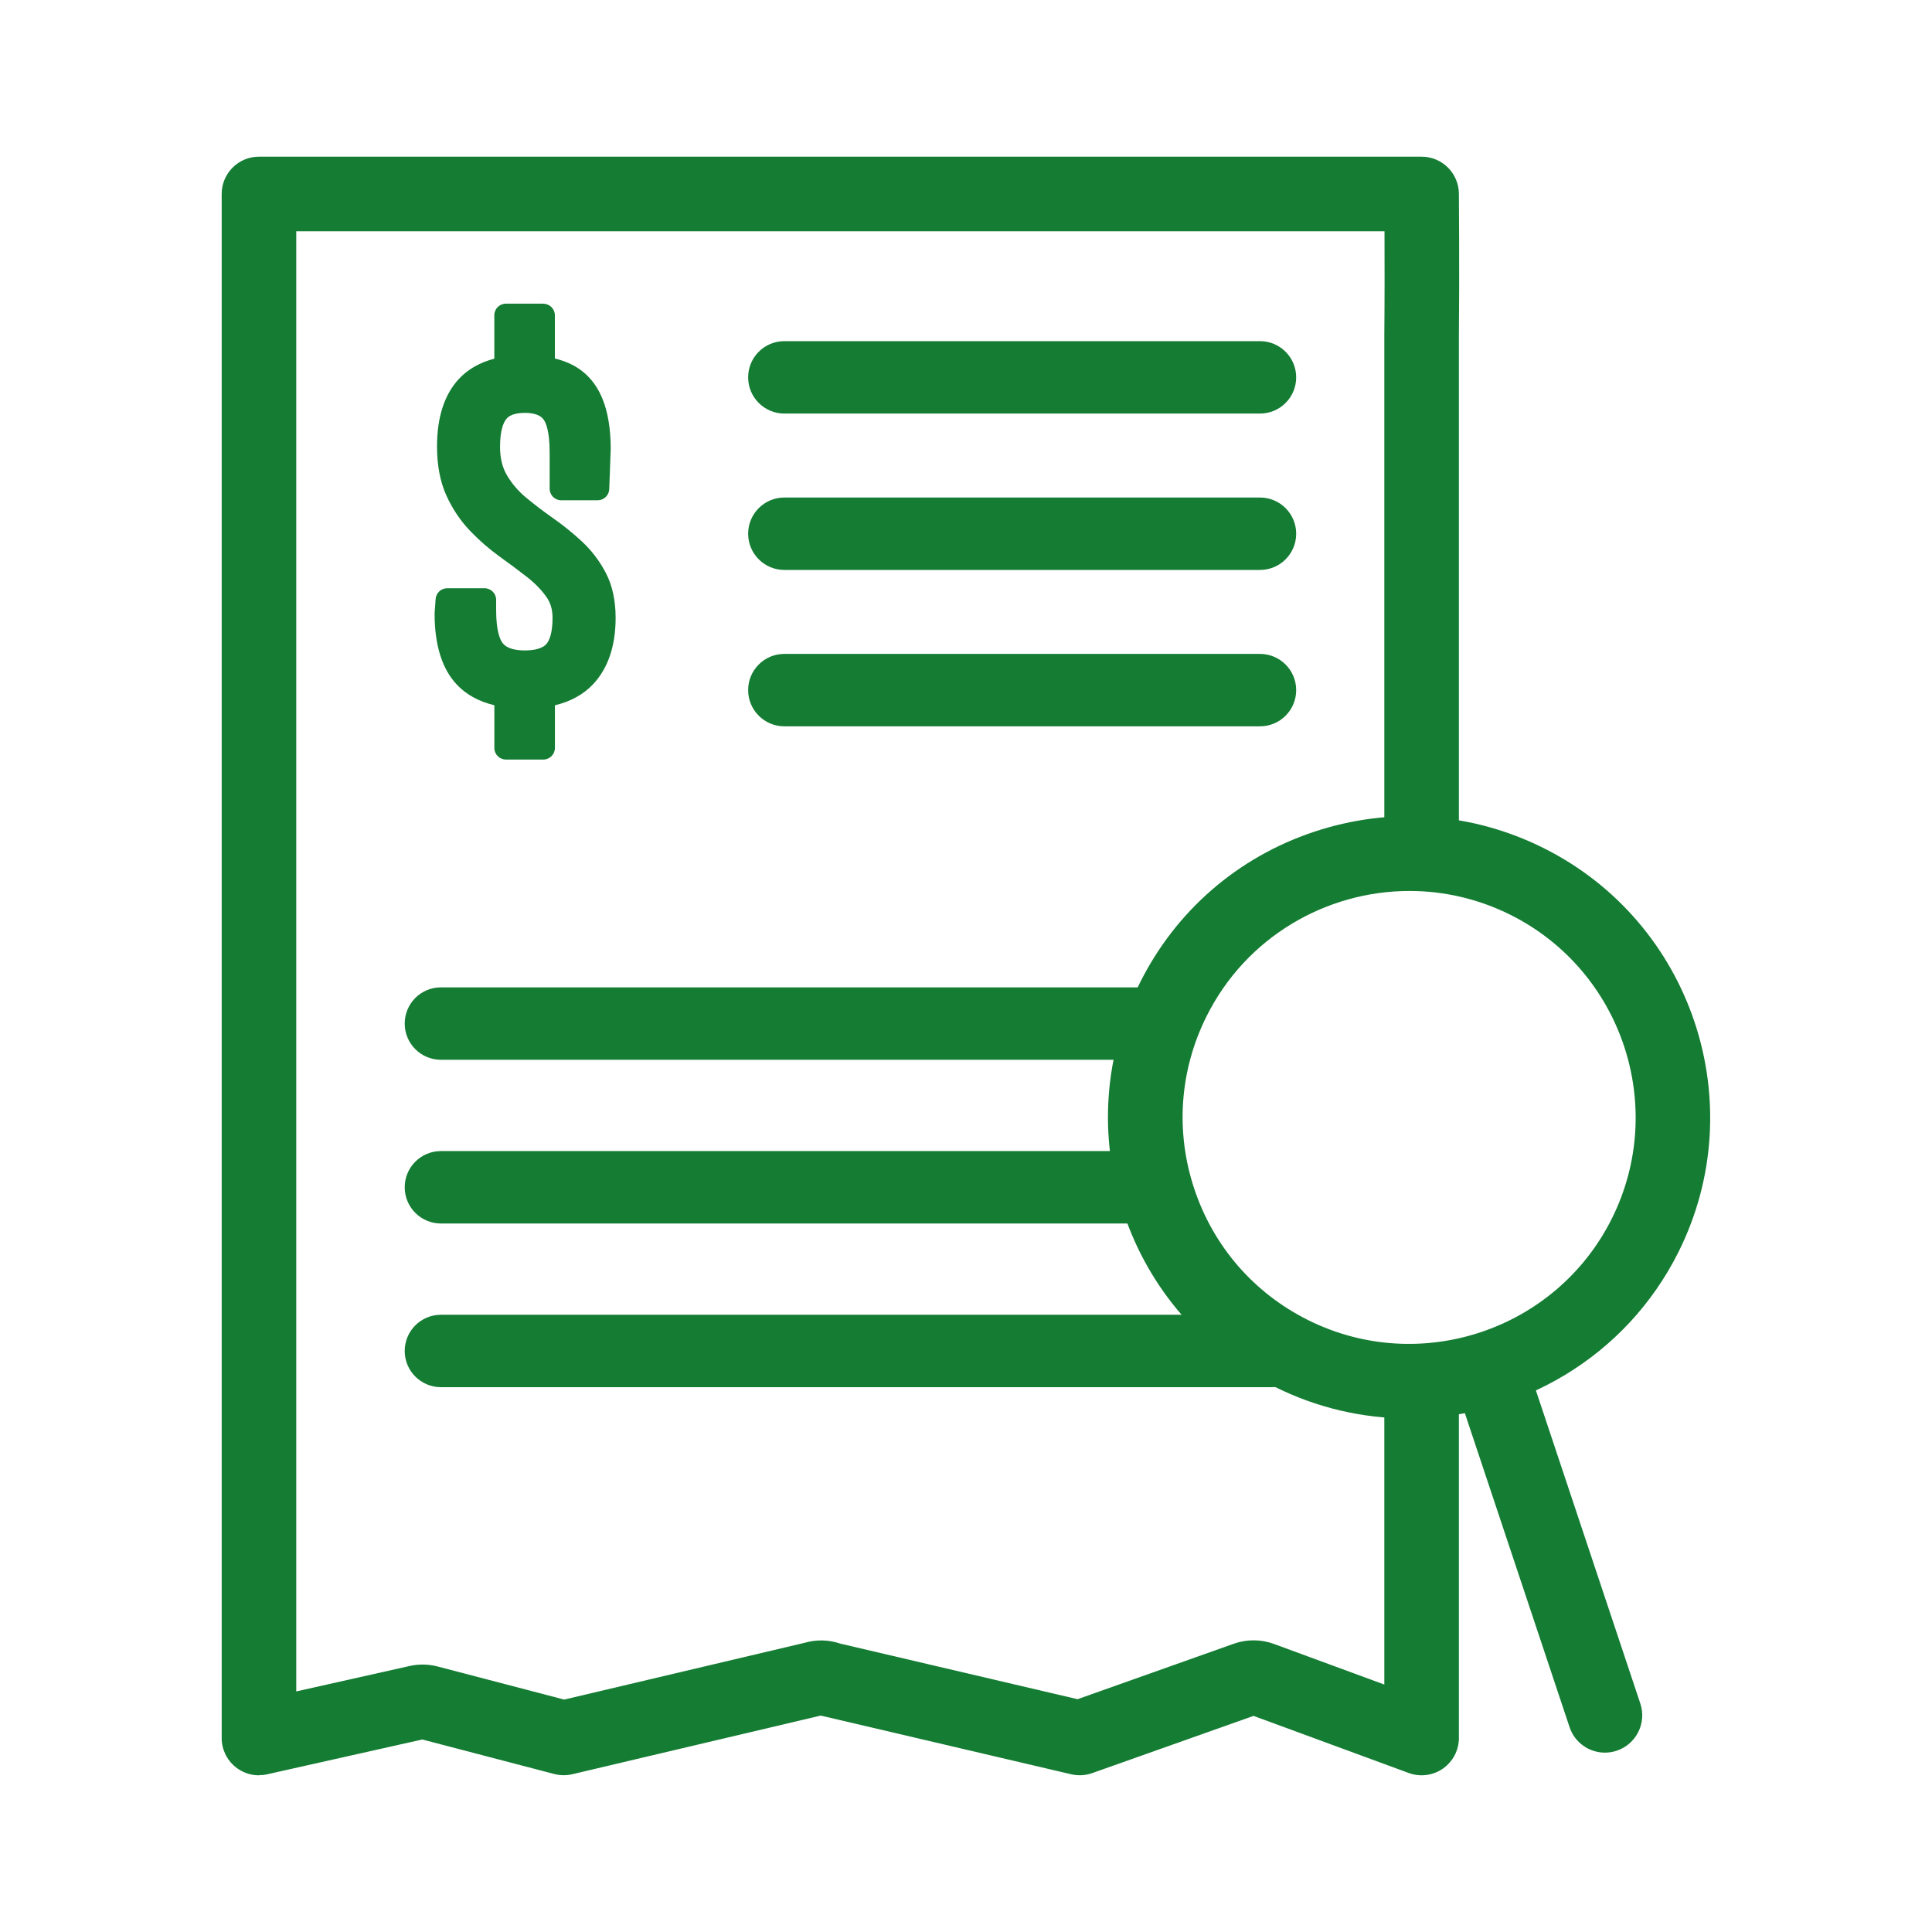
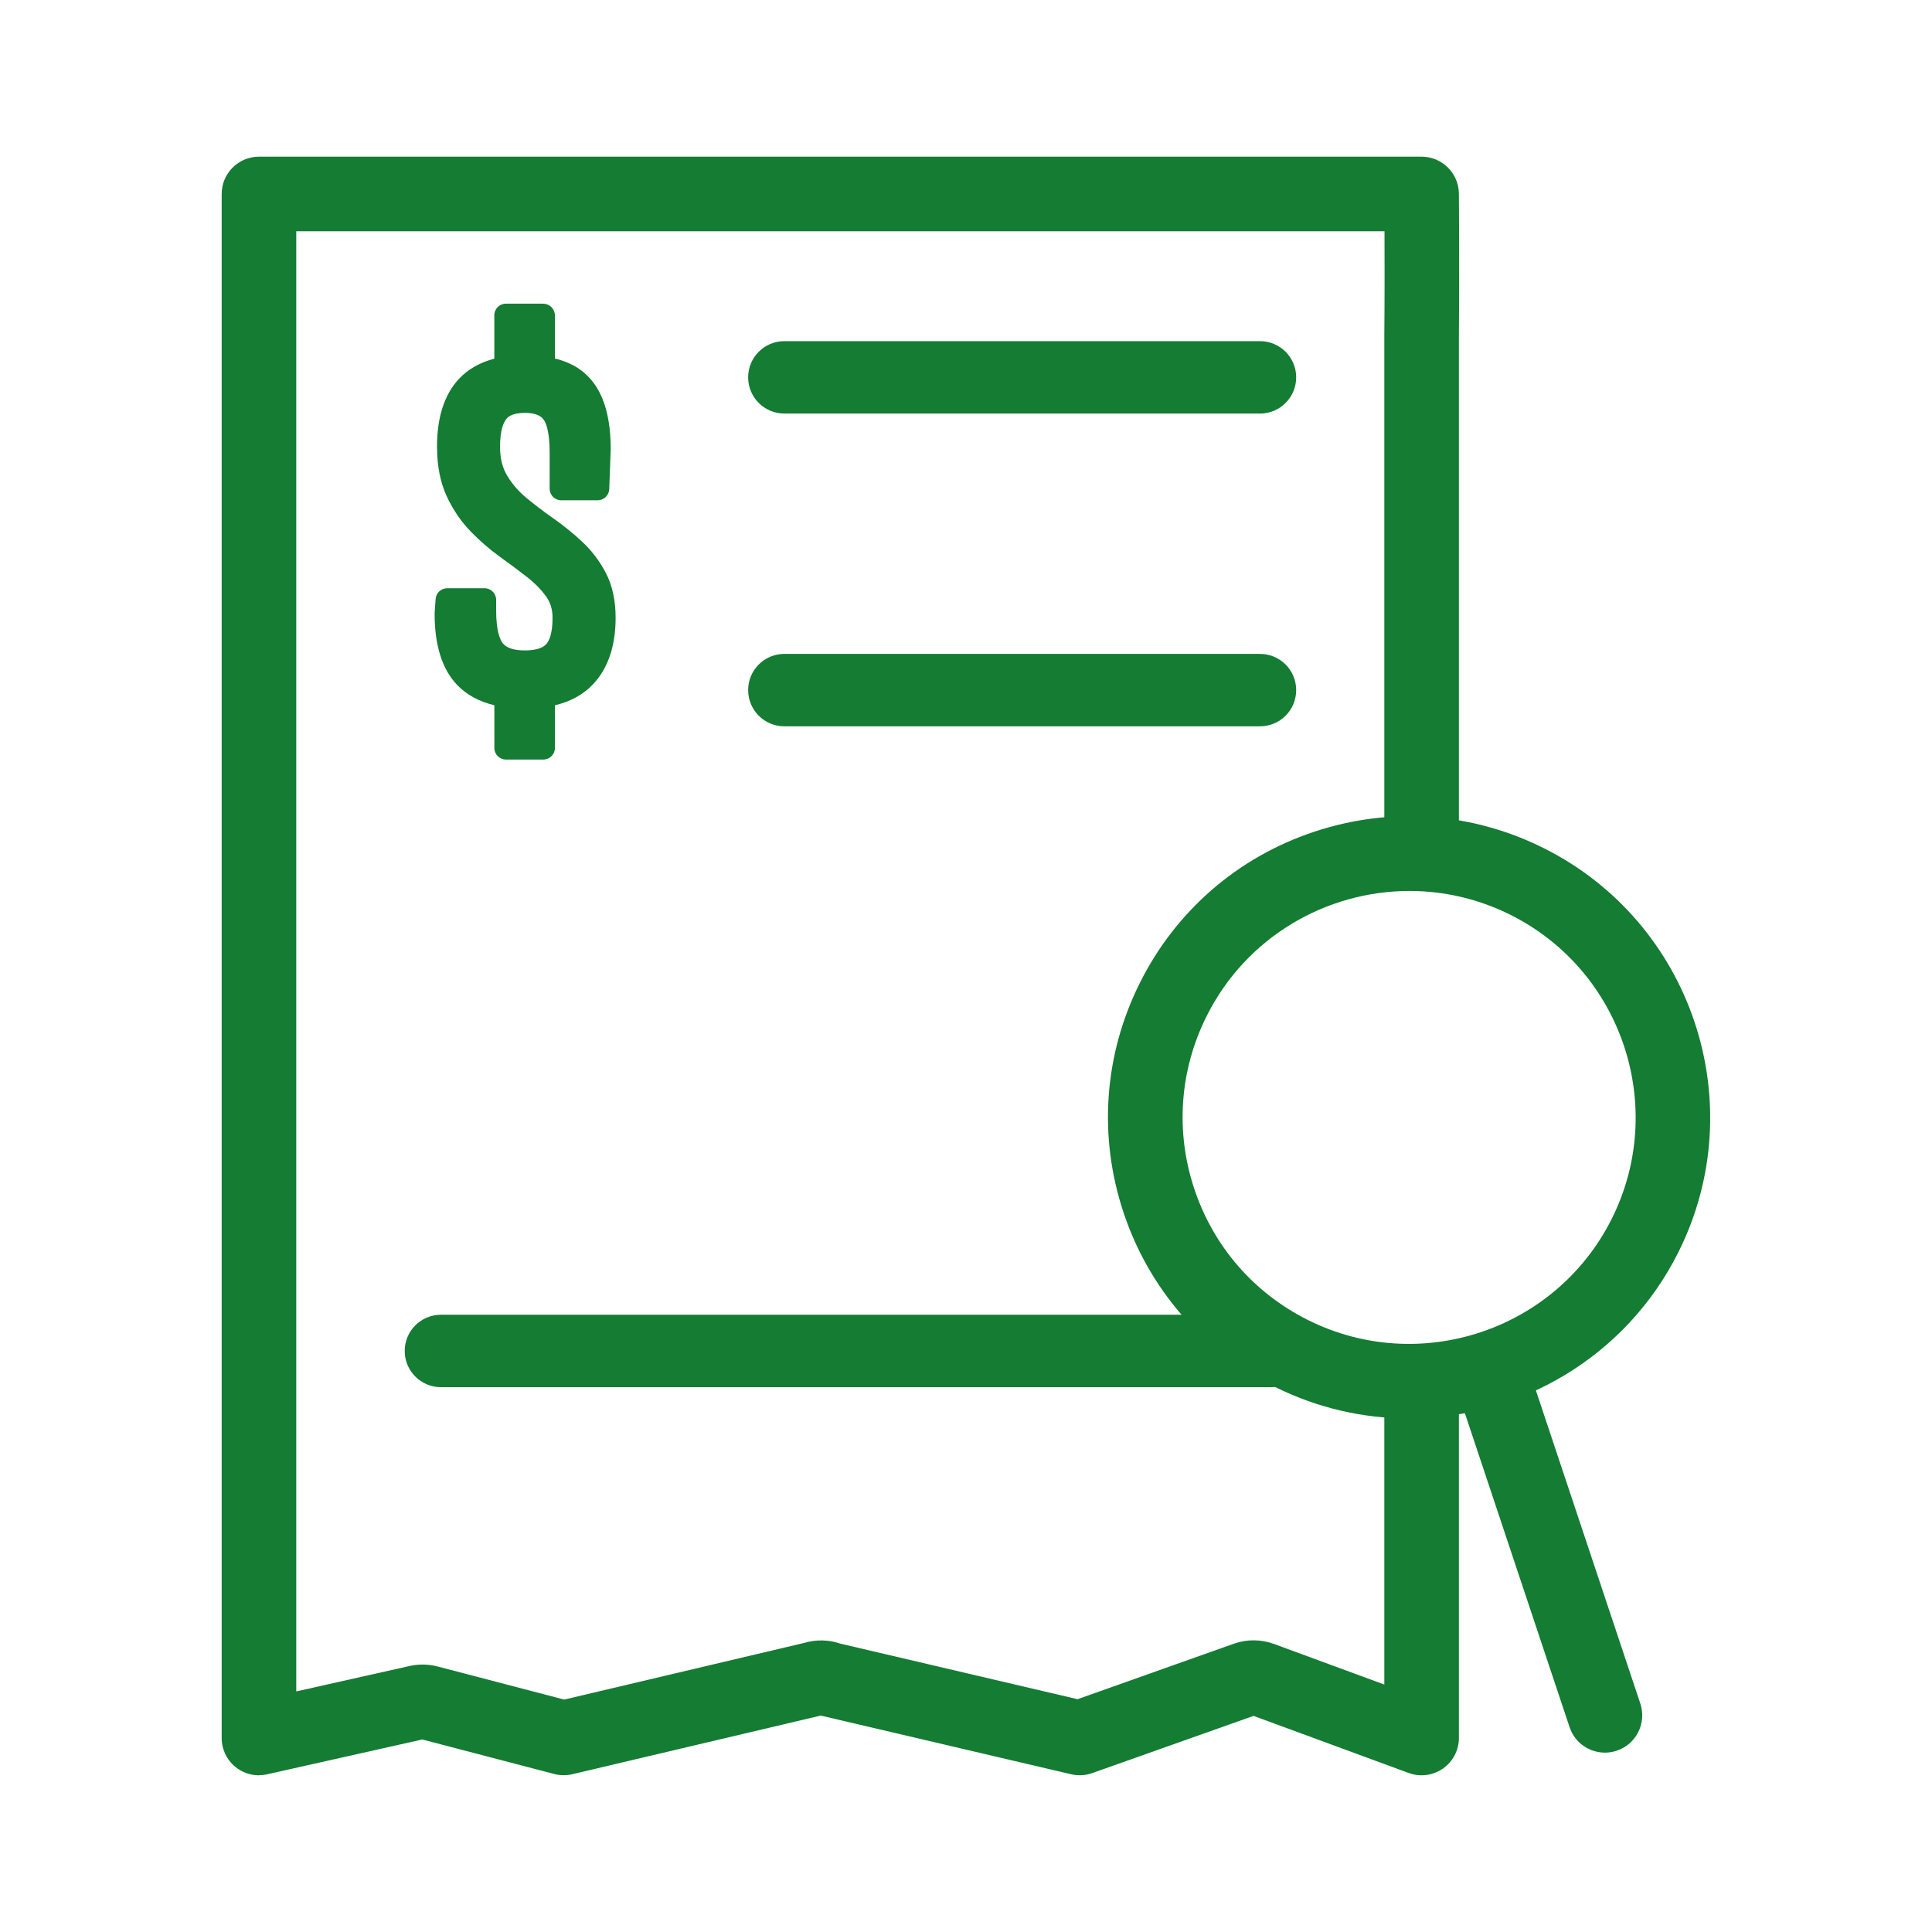
<svg xmlns="http://www.w3.org/2000/svg" id="Layer_1" viewBox="0 0 500 500">
  <defs>
    <style>.cls-1{fill:#147c33;}</style>
  </defs>
  <path class="cls-1" d="M364.57,367.09c-11.69,0-23.56-2.64-34.71-8.21-18.62-9.3-32.5-25.3-39.08-45.04-6.58-19.74-5.09-40.87,4.22-59.48,9.3-18.62,25.3-32.5,45.04-39.08,19.74-6.59,40.87-5.09,59.48,4.22,38.43,19.21,54.07,66.1,34.86,104.53h0c-13.63,27.28-41.22,43.07-69.82,43.07ZM364.79,230.58c-21.52,0-42.27,11.88-52.52,32.4-7,14-8.13,29.9-3.17,44.75,4.95,14.85,15.39,26.89,29.4,33.89,28.91,14.45,64.18,2.68,78.63-26.22,14.45-28.91,2.69-64.19-26.22-78.64-8.39-4.19-17.32-6.18-26.11-6.18ZM425.76,319.71h0,0Z" />
  <path class="cls-1" d="M415.35,453.58c-4.04,0-7.81-2.56-9.15-6.6l-28.82-86.43c-1.69-5.06,1.05-10.52,6.1-12.21,5.06-1.69,10.52,1.05,12.21,6.1l28.82,86.43c1.69,5.06-1.05,10.52-6.1,12.21-1.01.34-2.04.5-3.05.5Z" />
  <path class="cls-1" d="M67.02,459.45c-2.17,0-4.3-.73-6.03-2.12-2.29-1.83-3.62-4.6-3.62-7.53V50.2c0-5.33,4.32-9.65,9.65-9.65h300.89c5.3,0,9.61,4.28,9.65,9.58,0,.21.16,20.82,0,36.66v130.63c0,5.33-4.32,9.65-9.65,9.65s-9.65-4.32-9.65-9.65V86.69c.09-8.96.08-19.43.05-26.84H76.67v377.89l29.33-6.58c2.38-.54,4.9-.49,7.27.13l32.74,8.56,62.17-14.68c3.05-.9,6.31-.83,9.3.2l61.39,14.38,40.43-14.35c3.37-1.2,7.07-1.18,10.42.06l28.54,10.5v-78.47c0-5.33,4.32-9.65,9.65-9.65s9.65,4.32,9.65,9.65v92.3c0,3.15-1.54,6.11-4.13,7.92-2.59,1.8-5.89,2.23-8.85,1.14l-40.17-14.78-41.75,14.81c-1.74.62-3.63.72-5.43.3l-64.74-15.17s-.06-.01-.09-.02l-64.3,15.18c-1.53.36-3.13.34-4.66-.06l-34.15-8.93-40.16,9.01c-.7.16-1.41.23-2.11.23Z" />
  <path class="cls-1" d="M130.92,195.07c-.83,0-1.5-.67-1.5-1.5v-12.26c-4.24-.82-7.62-2.54-10.08-5.12-3.57-3.75-5.38-9.57-5.38-17.3,0-.04,0-.07,0-.1l.25-3.65c.05-.79.71-1.4,1.5-1.4h9.67c.83,0,1.5.67,1.5,1.5v2.64c0,4.65.69,7.86,2.06,9.55,1.28,1.59,3.59,2.4,6.87,2.4s5.47-.73,6.72-2.18c1.3-1.51,1.96-4.11,1.96-7.75,0-2.47-.63-4.55-1.92-6.35-1.38-1.93-3.15-3.75-5.29-5.41-2.29-1.78-4.69-3.56-7.12-5.31-2.57-1.84-5.05-3.99-7.36-6.4-2.38-2.47-4.36-5.4-5.88-8.71-1.55-3.38-2.33-7.48-2.33-12.19,0-7.14,1.76-12.67,5.24-16.42,2.36-2.54,5.58-4.25,9.59-5.09v-12.43c0-.83.67-1.5,1.5-1.5h9.67c.83,0,1.5.67,1.5,1.5v12.37c2.04.39,3.85,1,5.41,1.82,3.1,1.62,5.43,4.22,6.92,7.72,1.41,3.35,2.12,7.61,2.12,12.65l-.38,10.36c-.03.81-.69,1.45-1.5,1.45h-9.42c-.83,0-1.5-.67-1.5-1.5v-9.3c0-5.8-1.03-8.38-1.89-9.52-1.18-1.55-3.16-2.3-6.04-2.3s-4.86.74-6.04,2.25c-1.25,1.6-1.88,4.31-1.88,8.06,0,3.16.67,5.88,1.99,8.09,1.37,2.32,3.14,4.38,5.26,6.15,2.25,1.87,4.63,3.68,7.07,5.39,2.55,1.78,5.01,3.77,7.32,5.91,2.39,2.21,4.38,4.82,5.9,7.76,1.57,3.01,2.37,6.69,2.37,10.93,0,6.89-1.83,12.33-5.43,16.17-2.52,2.67-5.97,4.44-10.28,5.26v12.25c0,.83-.67,1.5-1.5,1.5h-9.67Z" />
  <path class="cls-1" d="M140.6,81.59v13.64c-1.47-.21-3.06-.32-4.78-.32s-3.38.12-4.9.36v-13.68h9.67M140.6,95.23c2.4.35,4.48.97,6.22,1.88,2.81,1.47,4.88,3.79,6.23,6.97,1.34,3.19,2,7.21,2,12.07l-.38,10.3h-9.42v-9.3c0-5.03-.74-8.5-2.2-10.43-1.47-1.93-3.88-2.89-7.23-2.89s-5.76.95-7.22,2.83c-1.47,1.89-2.2,4.88-2.2,8.98,0,3.44.73,6.39,2.2,8.86,1.46,2.47,3.32,4.65,5.58,6.53,2.27,1.89,4.65,3.71,7.17,5.47,2.52,1.76,4.9,3.69,7.16,5.78,2.26,2.09,4.13,4.54,5.59,7.35s2.2,6.22,2.2,10.24c0,6.53-1.68,11.58-5.02,15.15-2.53,2.69-6.1,4.36-10.69,5.02v-3.83h-9.67v3.82c-4.52-.65-8.02-2.28-10.49-4.89-3.31-3.48-4.97-8.9-4.97-16.27l.26-3.65h9.67v2.64c0,5.03.8,8.52,2.39,10.49,1.59,1.97,4.26,2.96,8.04,2.96s6.3-.9,7.85-2.7c1.55-1.8,2.32-4.71,2.32-8.73,0-2.76-.73-5.17-2.2-7.23-1.46-2.05-3.32-3.96-5.58-5.72-2.27-1.76-4.65-3.54-7.17-5.34-2.52-1.8-4.9-3.87-7.16-6.22-2.26-2.35-4.13-5.11-5.59-8.29-1.46-3.19-2.2-7.04-2.2-11.56,0-6.79,1.62-11.92,4.84-15.4,2.38-2.56,5.71-4.19,9.99-4.86v3.92h9.67v-3.96M130.92,180.04c1.52.22,3.15.33,4.9.33s3.29-.11,4.78-.32v13.52h-9.67v-13.53M140.6,78.59h-9.67c-1.66,0-3,1.34-3,3v11.24c-3.77.98-6.85,2.74-9.19,5.26-3.74,4.04-5.64,9.91-5.64,17.44,0,4.93.83,9.24,2.47,12.81,1.59,3.46,3.66,6.53,6.16,9.12,2.38,2.47,4.93,4.68,7.57,6.58,2.41,1.73,4.79,3.5,7.08,5.28,2.01,1.57,3.69,3.28,4.98,5.09,1.11,1.54,1.64,3.34,1.64,5.48,0,4.07-.87,5.93-1.59,6.77-1.19,1.38-3.69,1.67-5.58,1.67-2.8,0-4.72-.62-5.7-1.84-.65-.8-1.73-2.98-1.73-8.61v-2.64c0-1.66-1.34-3-3-3h-9.67c-1.58,0-2.88,1.22-2.99,2.79l-.26,3.65c0,.07,0,.14,0,.21,0,8.13,1.95,14.3,5.8,18.34,2.43,2.56,5.67,4.33,9.66,5.29v11.05c0,1.66,1.34,3,3,3h9.67c1.66,0,3-1.34,3-3v-11.04c4.06-.97,7.38-2.8,9.87-5.44,3.88-4.13,5.84-9.92,5.84-17.2,0-4.48-.85-8.4-2.54-11.63-1.61-3.09-3.7-5.83-6.22-8.16-2.36-2.19-4.88-4.22-7.48-6.04-2.41-1.68-4.75-3.47-6.97-5.31-1.98-1.65-3.64-3.59-4.92-5.76-1.18-1.98-1.78-4.45-1.78-7.33,0-4.24.85-6.22,1.56-7.14.32-.42,1.3-1.67,4.85-1.67s4.52,1.29,4.85,1.72c.59.77,1.58,2.93,1.58,8.6v9.3c0,1.66,1.34,3,3,3h9.42c1.61,0,2.94-1.28,3-2.89l.38-10.3s0-.07,0-.11c0-5.25-.75-9.7-2.24-13.23-1.63-3.84-4.19-6.69-7.6-8.47-1.37-.71-2.91-1.28-4.61-1.7v-11.16c0-1.66-1.34-3-3-3h0Z" />
  <path class="cls-1" d="M326.08,107.03h-123.09c-5.17,0-9.37-4.19-9.37-9.37s4.19-9.37,9.37-9.37h123.09c5.17,0,9.37,4.19,9.37,9.37s-4.19,9.37-9.37,9.37Z" />
-   <path class="cls-1" d="M326.08,147.5h-123.09c-5.17,0-9.37-4.19-9.37-9.37s4.19-9.37,9.37-9.37h123.09c5.17,0,9.37,4.19,9.37,9.37s-4.19,9.37-9.37,9.37Z" />
  <path class="cls-1" d="M326.08,187.97h-123.09c-5.17,0-9.37-4.19-9.37-9.37s4.19-9.37,9.37-9.37h123.09c5.17,0,9.37,4.19,9.37,9.37s-4.19,9.37-9.37,9.37Z" />
-   <path class="cls-1" d="M296.06,274.27H114.11c-5.17,0-9.37-4.19-9.37-9.37s4.19-9.37,9.37-9.37h181.95c5.17,0,9.37,4.19,9.37,9.37s-4.19,9.37-9.37,9.37Z" />
-   <path class="cls-1" d="M296.77,316.64H114.11c-5.17,0-9.37-4.19-9.37-9.37s4.19-9.37,9.37-9.37h182.65c5.17,0,9.37,4.19,9.37,9.37s-4.19,9.37-9.37,9.37Z" />
  <path class="cls-1" d="M329.08,359H114.11c-5.17,0-9.37-4.19-9.37-9.37s4.19-9.37,9.37-9.37h214.97c5.17,0,9.37,4.19,9.37,9.37s-4.19,9.37-9.37,9.37Z" />
</svg>